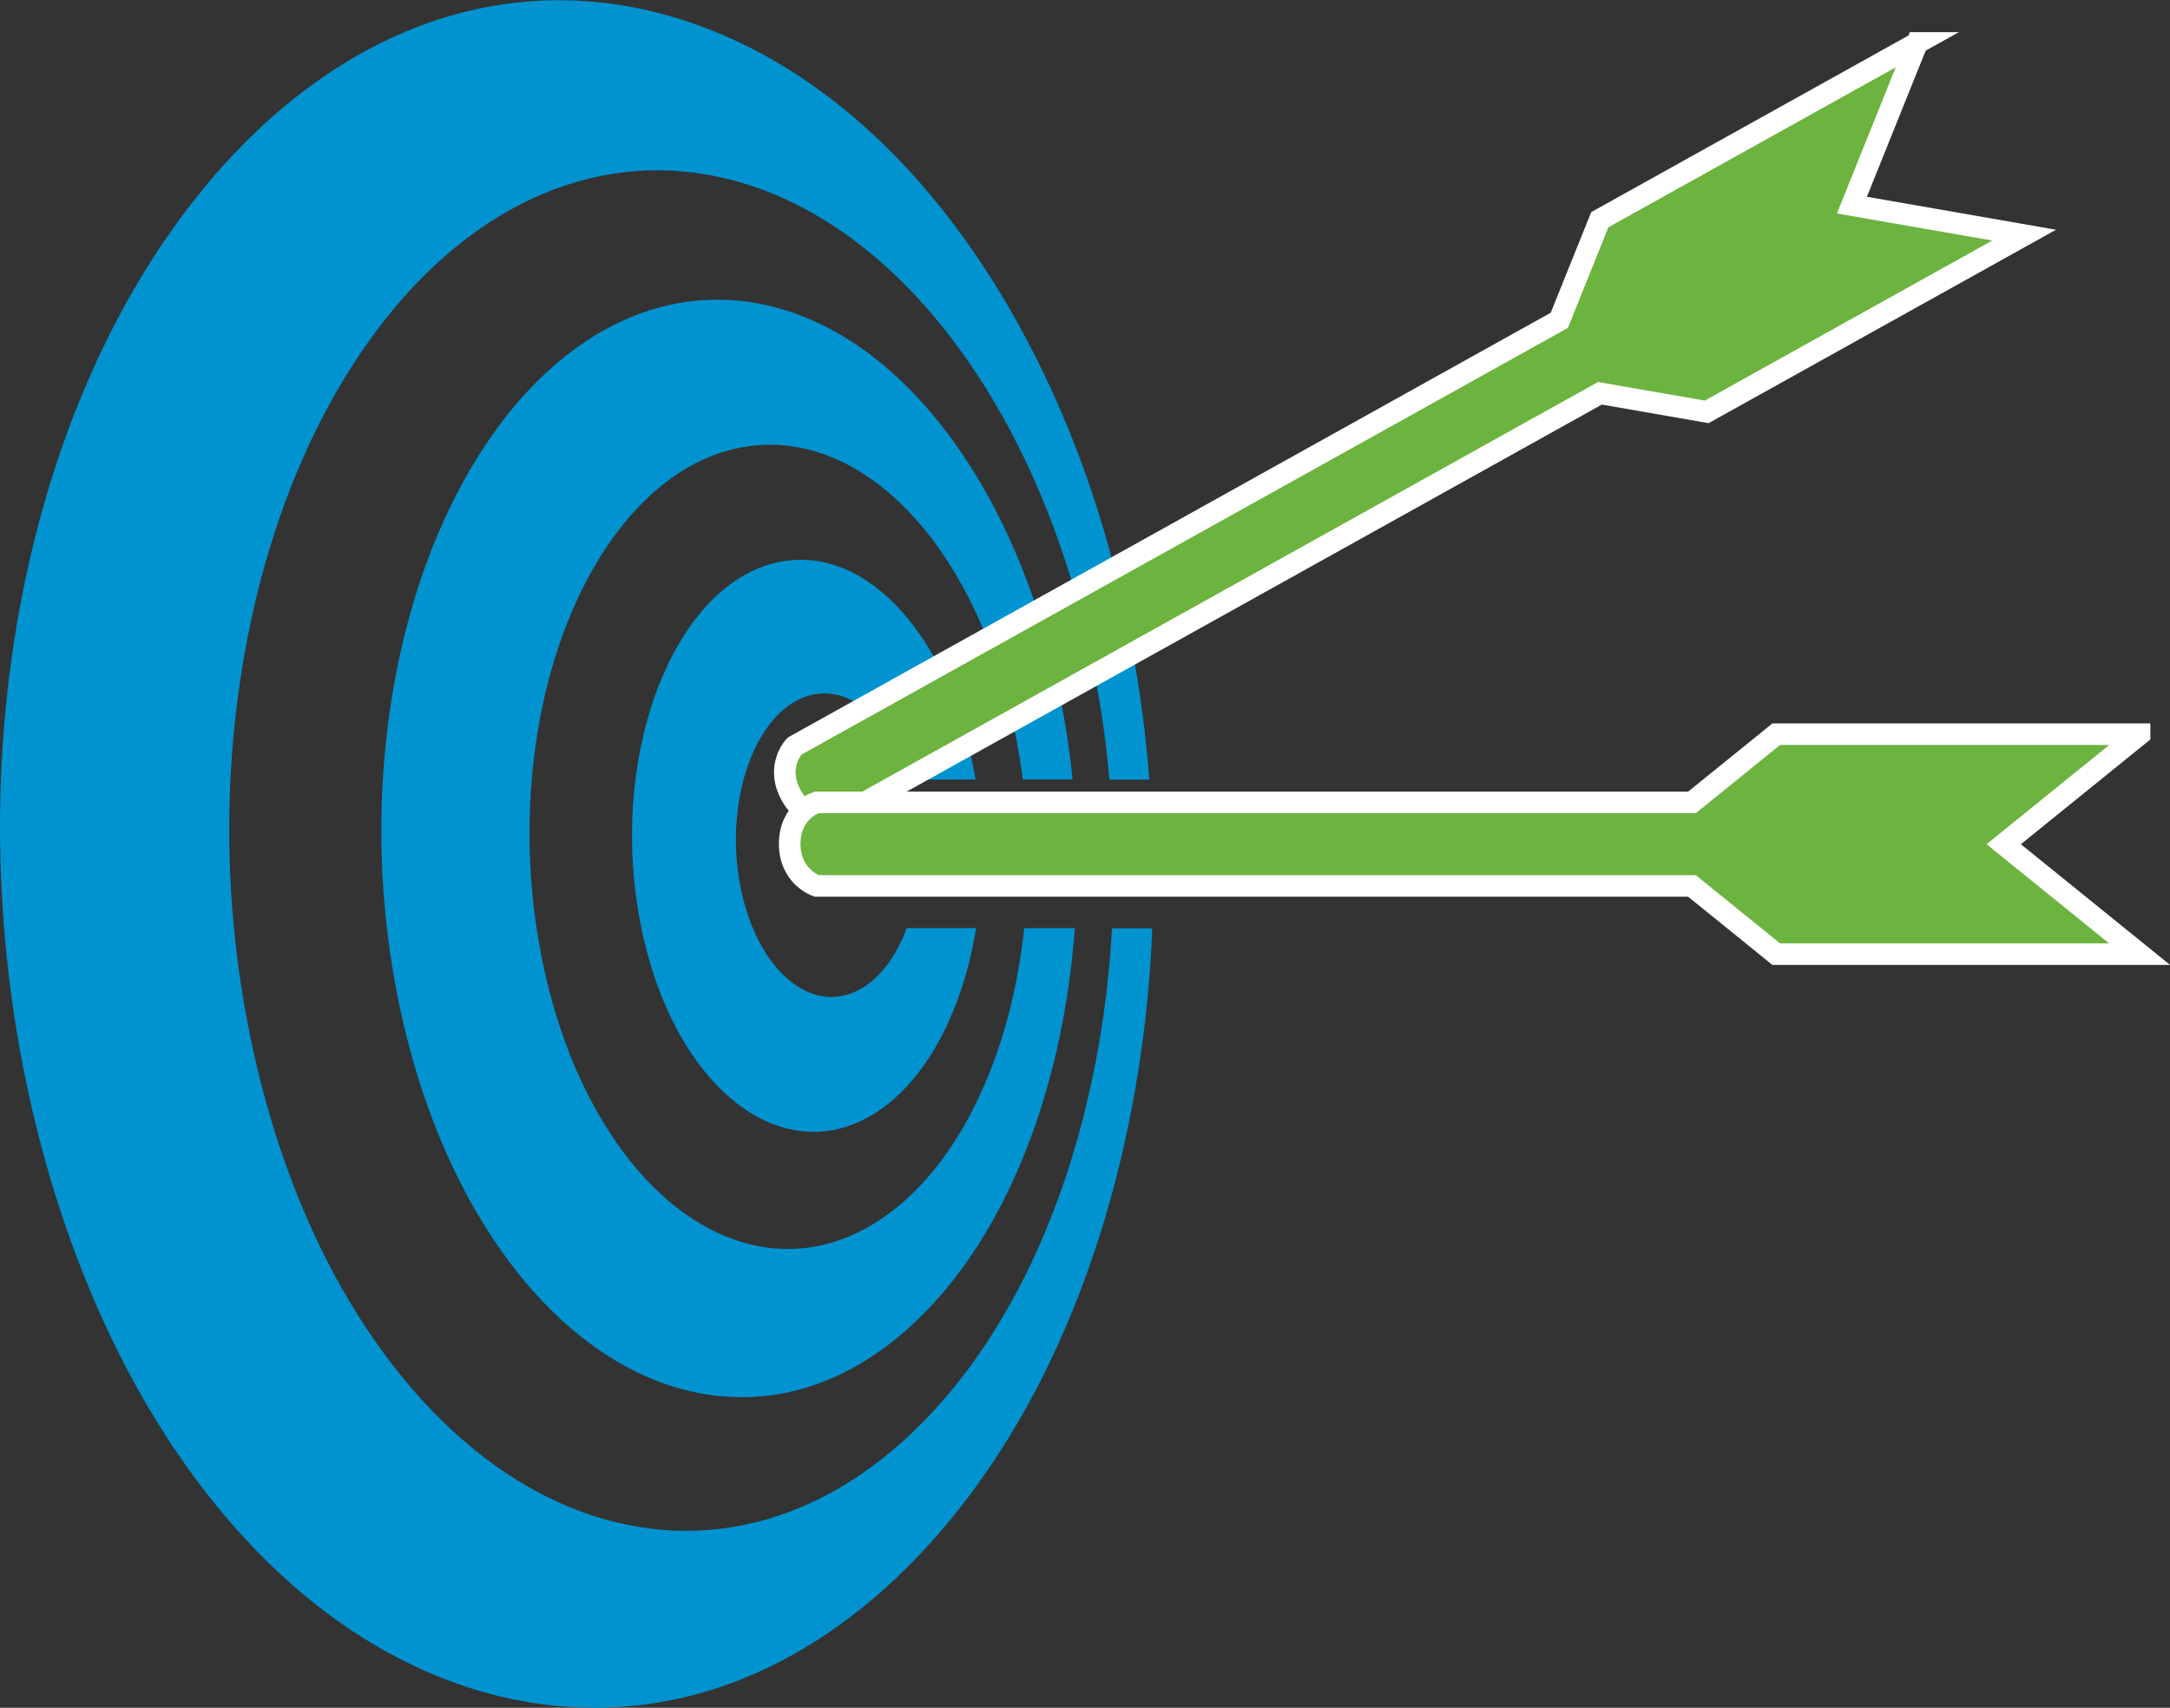
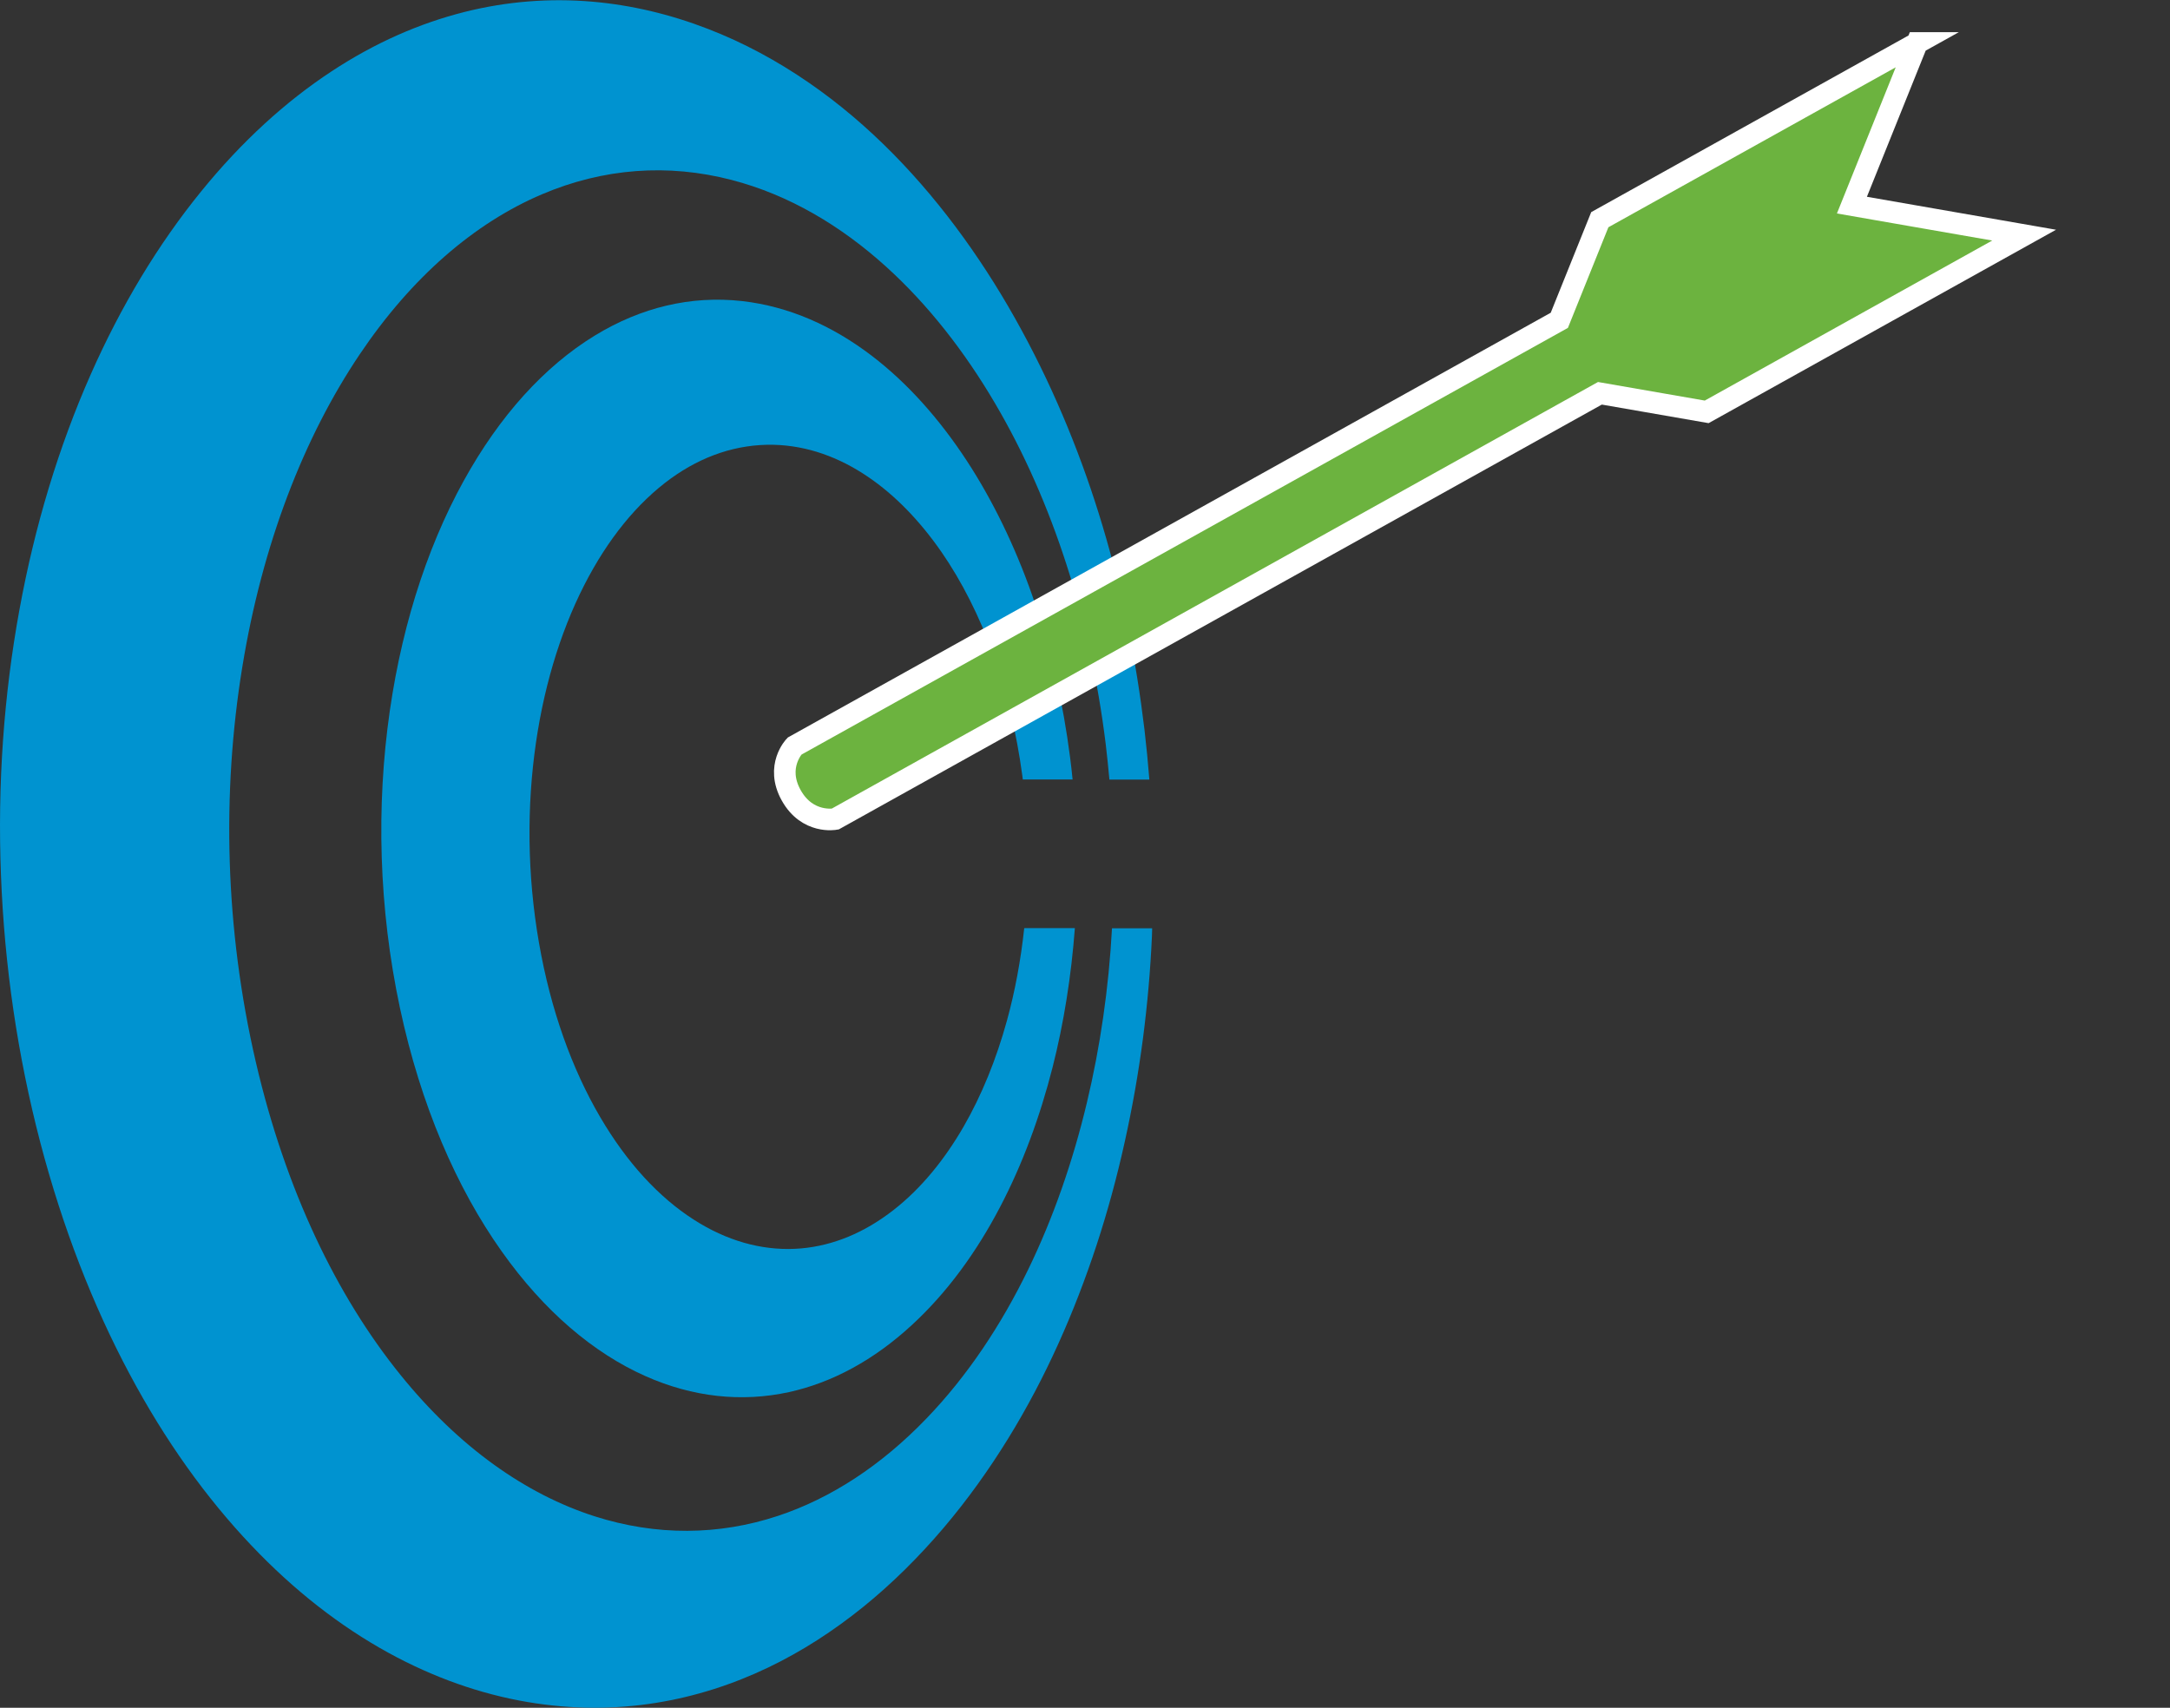
<svg xmlns="http://www.w3.org/2000/svg" id="Layer_2" data-name="Layer 2" viewBox="0 0 200.98 158.19">
  <rect x="0" y="0" width="200.98" height="158.19" fill="#333333" stroke="none" />
  <defs>
    <style>
      .cls-1 {
        fill: #0093d0;
      }

      .cls-2 {
        fill: #6cb33f;
        stroke: #fff;
        stroke-miterlimit: 10;
        stroke-width: 2px;
      }
    </style>
  </defs>
  <g id="advantage">
    <g>
      <g>
-         <path class="cls-1" d="m83.97,85.99c-.43,1.16-.98,2.22-1.62,3.13-.79,1.12-1.73,2.01-2.8,2.57-1.09.58-2.22.77-3.33.6-1.13-.17-2.24-.72-3.26-1.6-1.04-.9-1.98-2.13-2.75-3.66-.78-1.55-1.38-3.38-1.73-5.43-.35-2.06-.41-4.13-.21-6.09.19-1.95.64-3.77,1.29-5.36.64-1.57,1.47-2.9,2.45-3.9.96-.98,2.05-1.64,3.24-1.9,1.16-.25,2.3-.1,3.36.38,1.04.47,2.02,1.25,2.88,2.28.85,1.01,1.58,2.26,2.18,3.69.2.48.38.99.54,1.51h6.14c-.44-2.61-1.1-5.05-1.95-7.27-.99-2.6-2.25-4.92-3.7-6.86-1.5-2-3.23-3.62-5.1-4.7-1.96-1.13-4.09-1.68-6.3-1.49-2.32.2-4.51,1.2-6.47,2.88-2.04,1.75-3.8,4.21-5.18,7.23-1.42,3.1-2.4,6.73-2.85,10.67-.45,3.98-.34,8.2.43,12.39.75,4.14,2.06,7.78,3.74,10.78,1.63,2.91,3.6,5.17,5.73,6.7,2.05,1.47,4.24,2.25,6.43,2.3,2.1.05,4.2-.58,6.19-1.91,1.91-1.27,3.55-3.08,4.91-5.24,1.31-2.09,2.37-4.53,3.15-7.16.43-1.46.77-2.99,1.03-4.56h-6.45Z" />
        <path class="cls-1" d="m94.86,85.99c-.32,2.96-.85,5.83-1.6,8.55-.98,3.56-2.33,6.9-4.02,9.83-1.77,3.06-3.93,5.72-6.48,7.71-2.71,2.12-5.61,3.3-8.56,3.56-3.14.27-6.33-.5-9.37-2.31-3.22-1.91-6.23-4.96-8.77-9.07-2.65-4.28-4.73-9.61-5.93-15.78-1.22-6.27-1.39-12.62-.64-18.59.74-5.88,2.34-11.21,4.61-15.67,2.18-4.28,4.92-7.64,8.02-9.89,2.93-2.12,6.16-3.2,9.51-3.13,3.14.07,6.11,1.16,8.78,2.98,2.53,1.72,4.82,4.11,6.8,6.97,1.89,2.74,3.5,5.94,4.77,9.45,1.23,3.42,2.16,7.19,2.7,11.22.02.13.03.25.05.38h4.61c-.07-.68-.14-1.35-.23-2.03-.65-5.08-1.76-9.87-3.25-14.27-1.54-4.56-3.52-8.78-5.85-12.49-2.47-3.92-5.38-7.34-8.65-9.97-3.52-2.83-7.49-4.78-11.79-5.44-4.7-.72-9.33.18-13.64,2.59-4.68,2.62-8.9,6.96-12.33,12.8-3.64,6.19-6.26,13.86-7.5,22.47-1.27,8.82-1.03,18.24.94,27.5,1.93,9.04,5.25,16.67,9.43,22.56,3.93,5.55,8.51,9.41,13.29,11.54,4.42,1.97,8.95,2.44,13.31,1.49,4.01-.88,7.87-2.97,11.39-6.22,3.26-3,5.99-6.76,8.17-10.94,2.07-3.95,3.69-8.34,4.86-12.94,1.04-4.1,1.73-8.45,2.06-12.88h-4.66Z" />
        <path class="cls-1" d="m102.99,85.99c-.3,5.54-1.09,10.99-2.33,16.17-1.29,5.41-3.11,10.66-5.44,15.45-2.49,5.12-5.62,9.85-9.43,13.8-4.18,4.34-8.83,7.38-13.75,9.01-5.45,1.8-11.23,1.87-16.98.03-6.35-2.04-12.56-6.39-17.99-13.12-5.88-7.28-10.62-17.08-13.38-28.97-2.85-12.28-3.16-24.87-1.25-36.57,1.85-11.35,5.68-21.24,10.87-28.96,4.81-7.15,10.62-12.17,16.9-14.84,5.68-2.41,11.64-2.86,17.56-1.32,5.31,1.38,10.13,4.25,14.33,8.06,3.84,3.48,7.23,7.81,10.07,12.65,2.66,4.52,4.89,9.58,6.62,14.96,1.66,5.16,2.9,10.73,3.62,16.6.13,1.09.24,2.18.34,3.27h3.7c-.12-1.53-.27-3.07-.45-4.61-.39-3.25-.9-6.44-1.54-9.55-.65-3.17-1.43-6.28-2.34-9.32-.93-3.11-2.01-6.17-3.23-9.14-1.26-3.07-2.68-6.08-4.27-9-1.65-3.04-3.45-5.91-5.37-8.57-2.02-2.8-4.19-5.39-6.5-7.74-2.44-2.48-5.05-4.7-7.82-6.61-2.94-2.03-6.06-3.72-9.35-4.99-3.51-1.36-7.12-2.22-10.77-2.53-3.9-.33-7.84-.03-11.76.95-4.18,1.05-8.32,2.86-12.33,5.5-4.26,2.8-8.33,6.5-12.09,11.13-3.97,4.88-7.42,10.59-10.25,17-2.94,6.66-5.16,13.97-6.58,21.75C.35,64.4-.24,72.68.09,81.07c.32,8.39,1.54,16.71,3.64,24.75,2.06,7.86,4.86,15.06,8.27,21.45,3.28,6.15,7.08,11.46,11.27,15.87,3.97,4.19,8.25,7.51,12.71,9.96,4.2,2.3,8.52,3.82,12.89,4.56,4.09.69,8.08.69,11.92.07,3.6-.58,7.06-1.69,10.36-3.27,3.09-1.48,6.04-3.38,8.82-5.63,2.62-2.12,5.1-4.57,7.42-7.3,2.2-2.59,4.19-5.37,5.99-8.29,1.72-2.79,3.27-5.73,4.65-8.79,1.33-2.94,2.51-6.01,3.55-9.17,1-3.06,1.87-6.24,2.59-9.51.71-3.19,1.27-6.39,1.69-9.59.41-3.15.69-6.32.83-9.49.01-.23.02-.46.02-.7h-3.73Z" />
      </g>
      <path class="cls-2" d="m177.57,3.98l-29.4,16.37-3.75,9.32-70.83,39.44s-1.81,1.87-.31,4.56,4.07,2.2,4.07,2.2l70.83-39.44,9.89,1.72,29.4-16.37-15.95-2.78,6.04-15.02Z" />
-       <path class="cls-2" d="m198.16,68.01h-33.65s-7.81,6.32-7.81,6.32h-81.07s-2.49.76-2.49,3.83,2.49,3.9,2.49,3.9h81.07s7.81,6.32,7.81,6.32h33.65s-12.58-10.18-12.58-10.18l12.58-10.18Z" />
    </g>
  </g>
</svg>